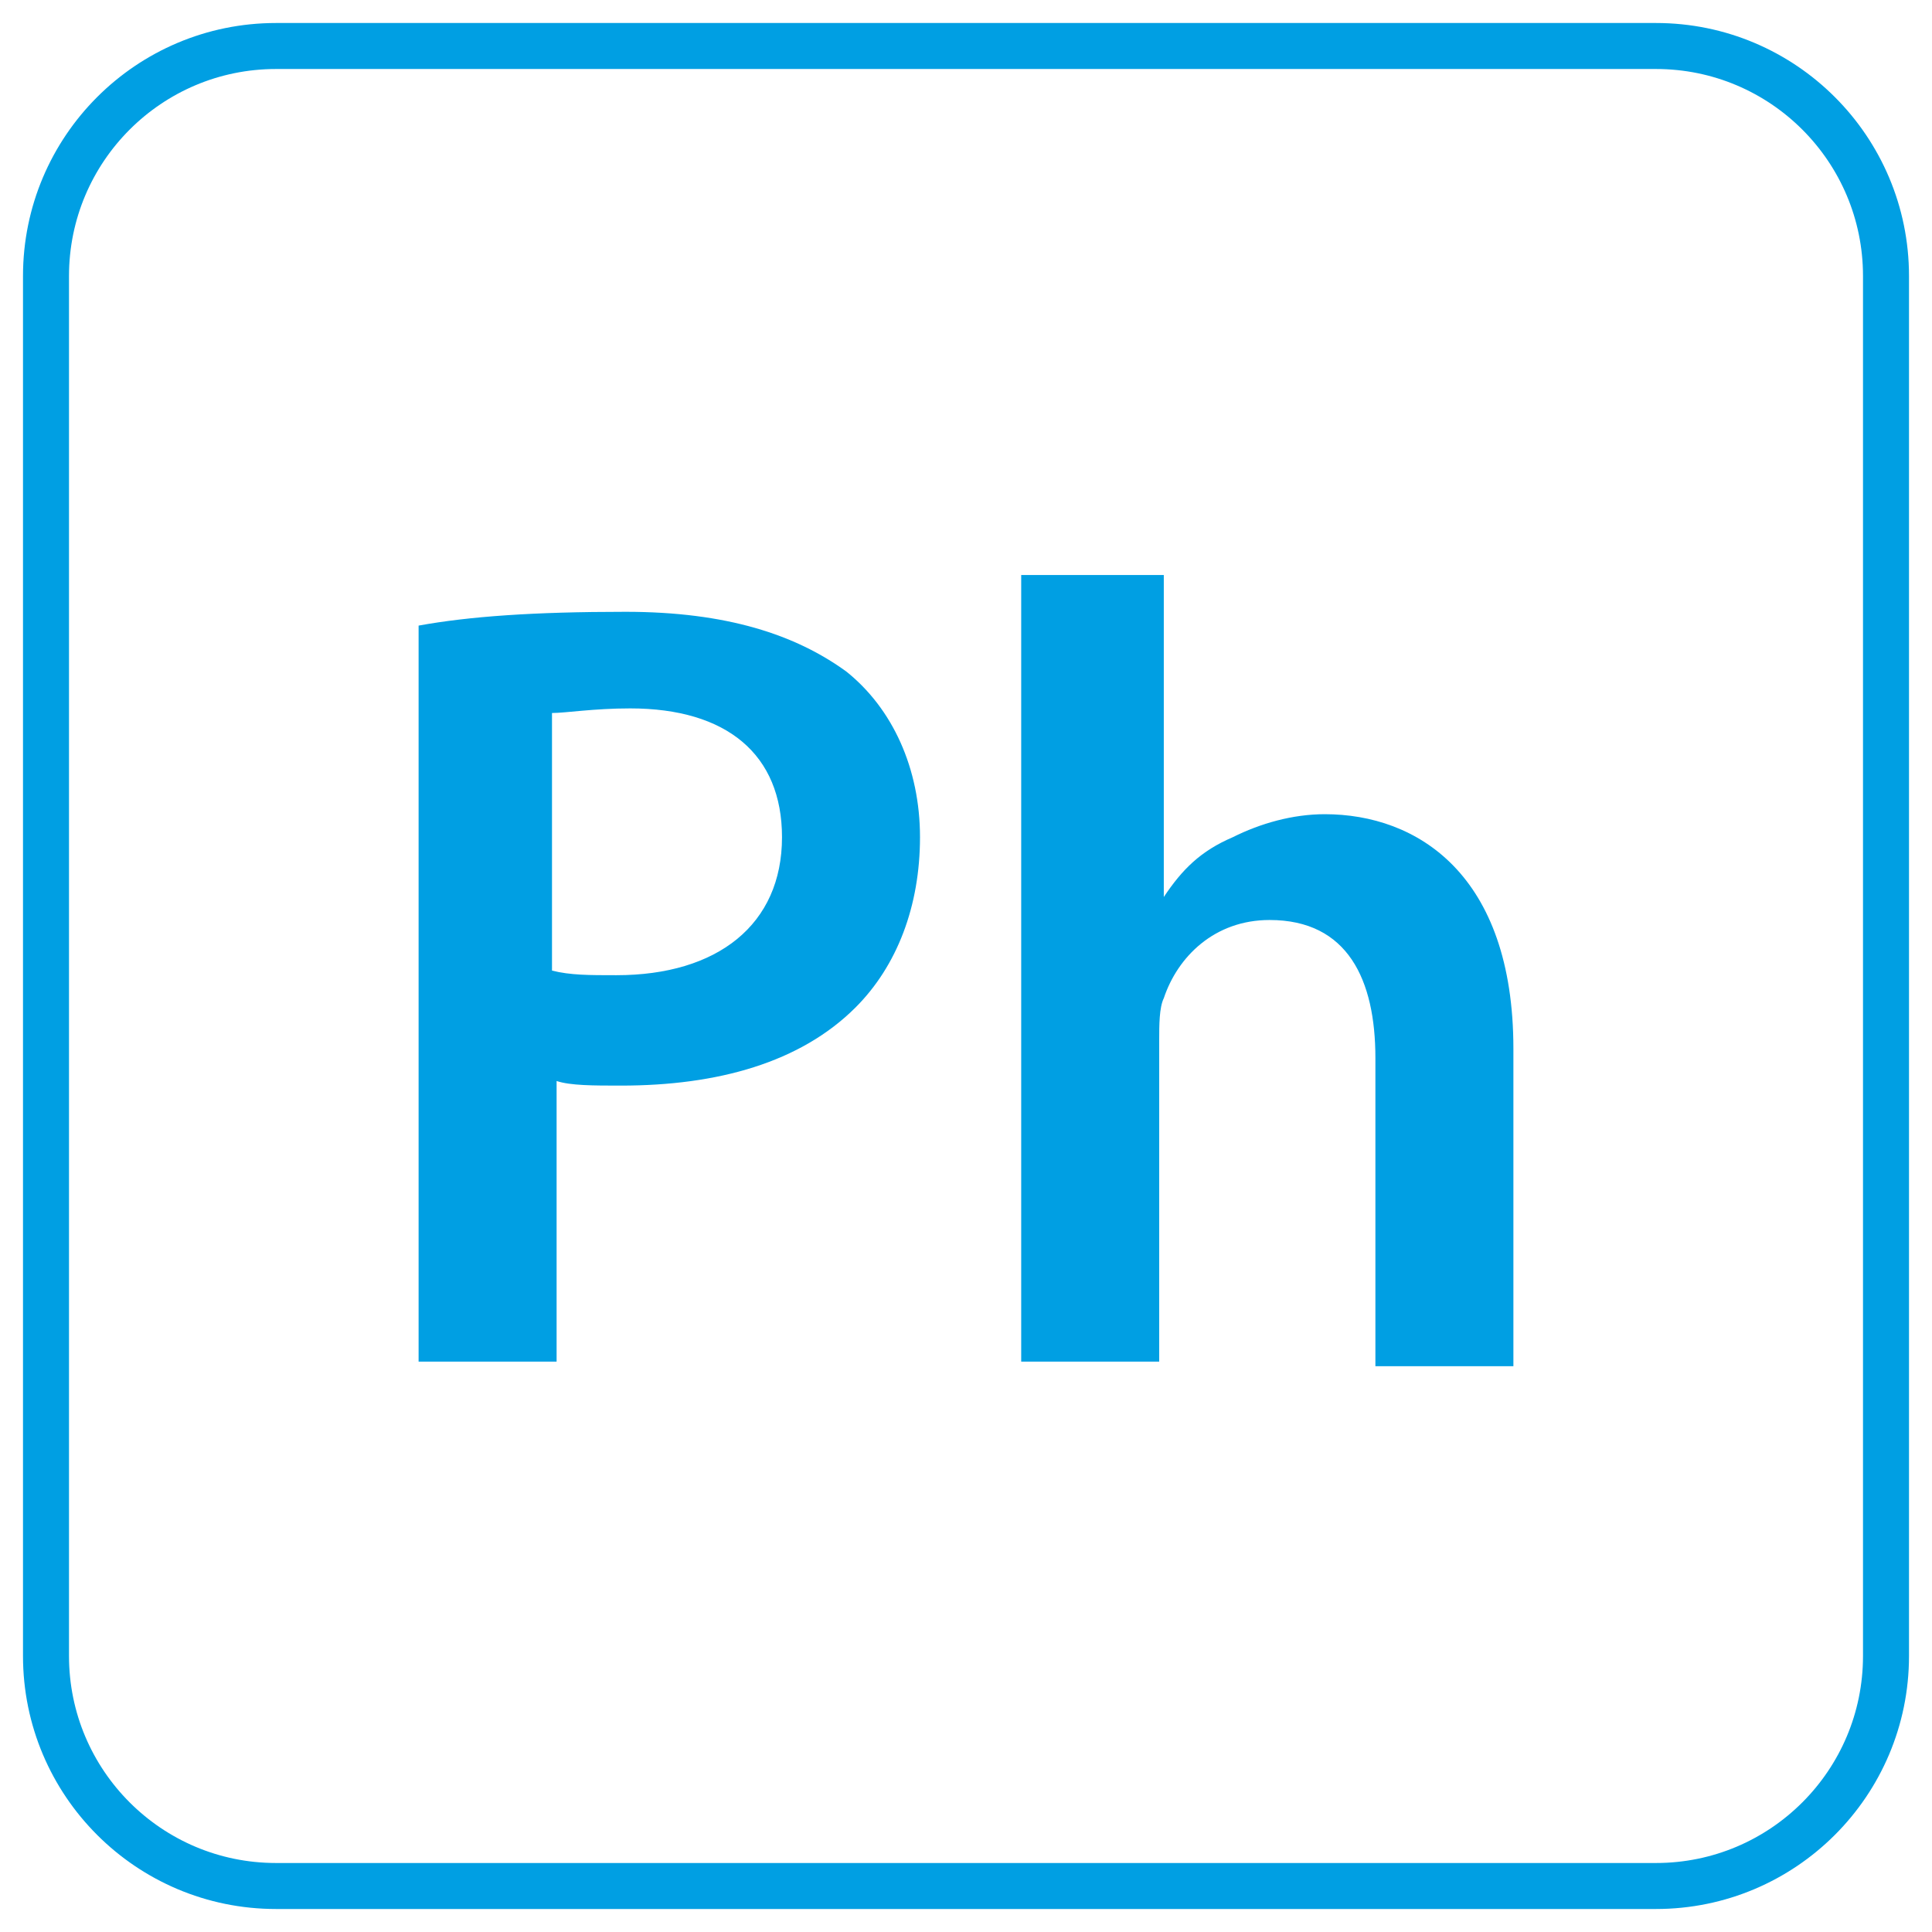
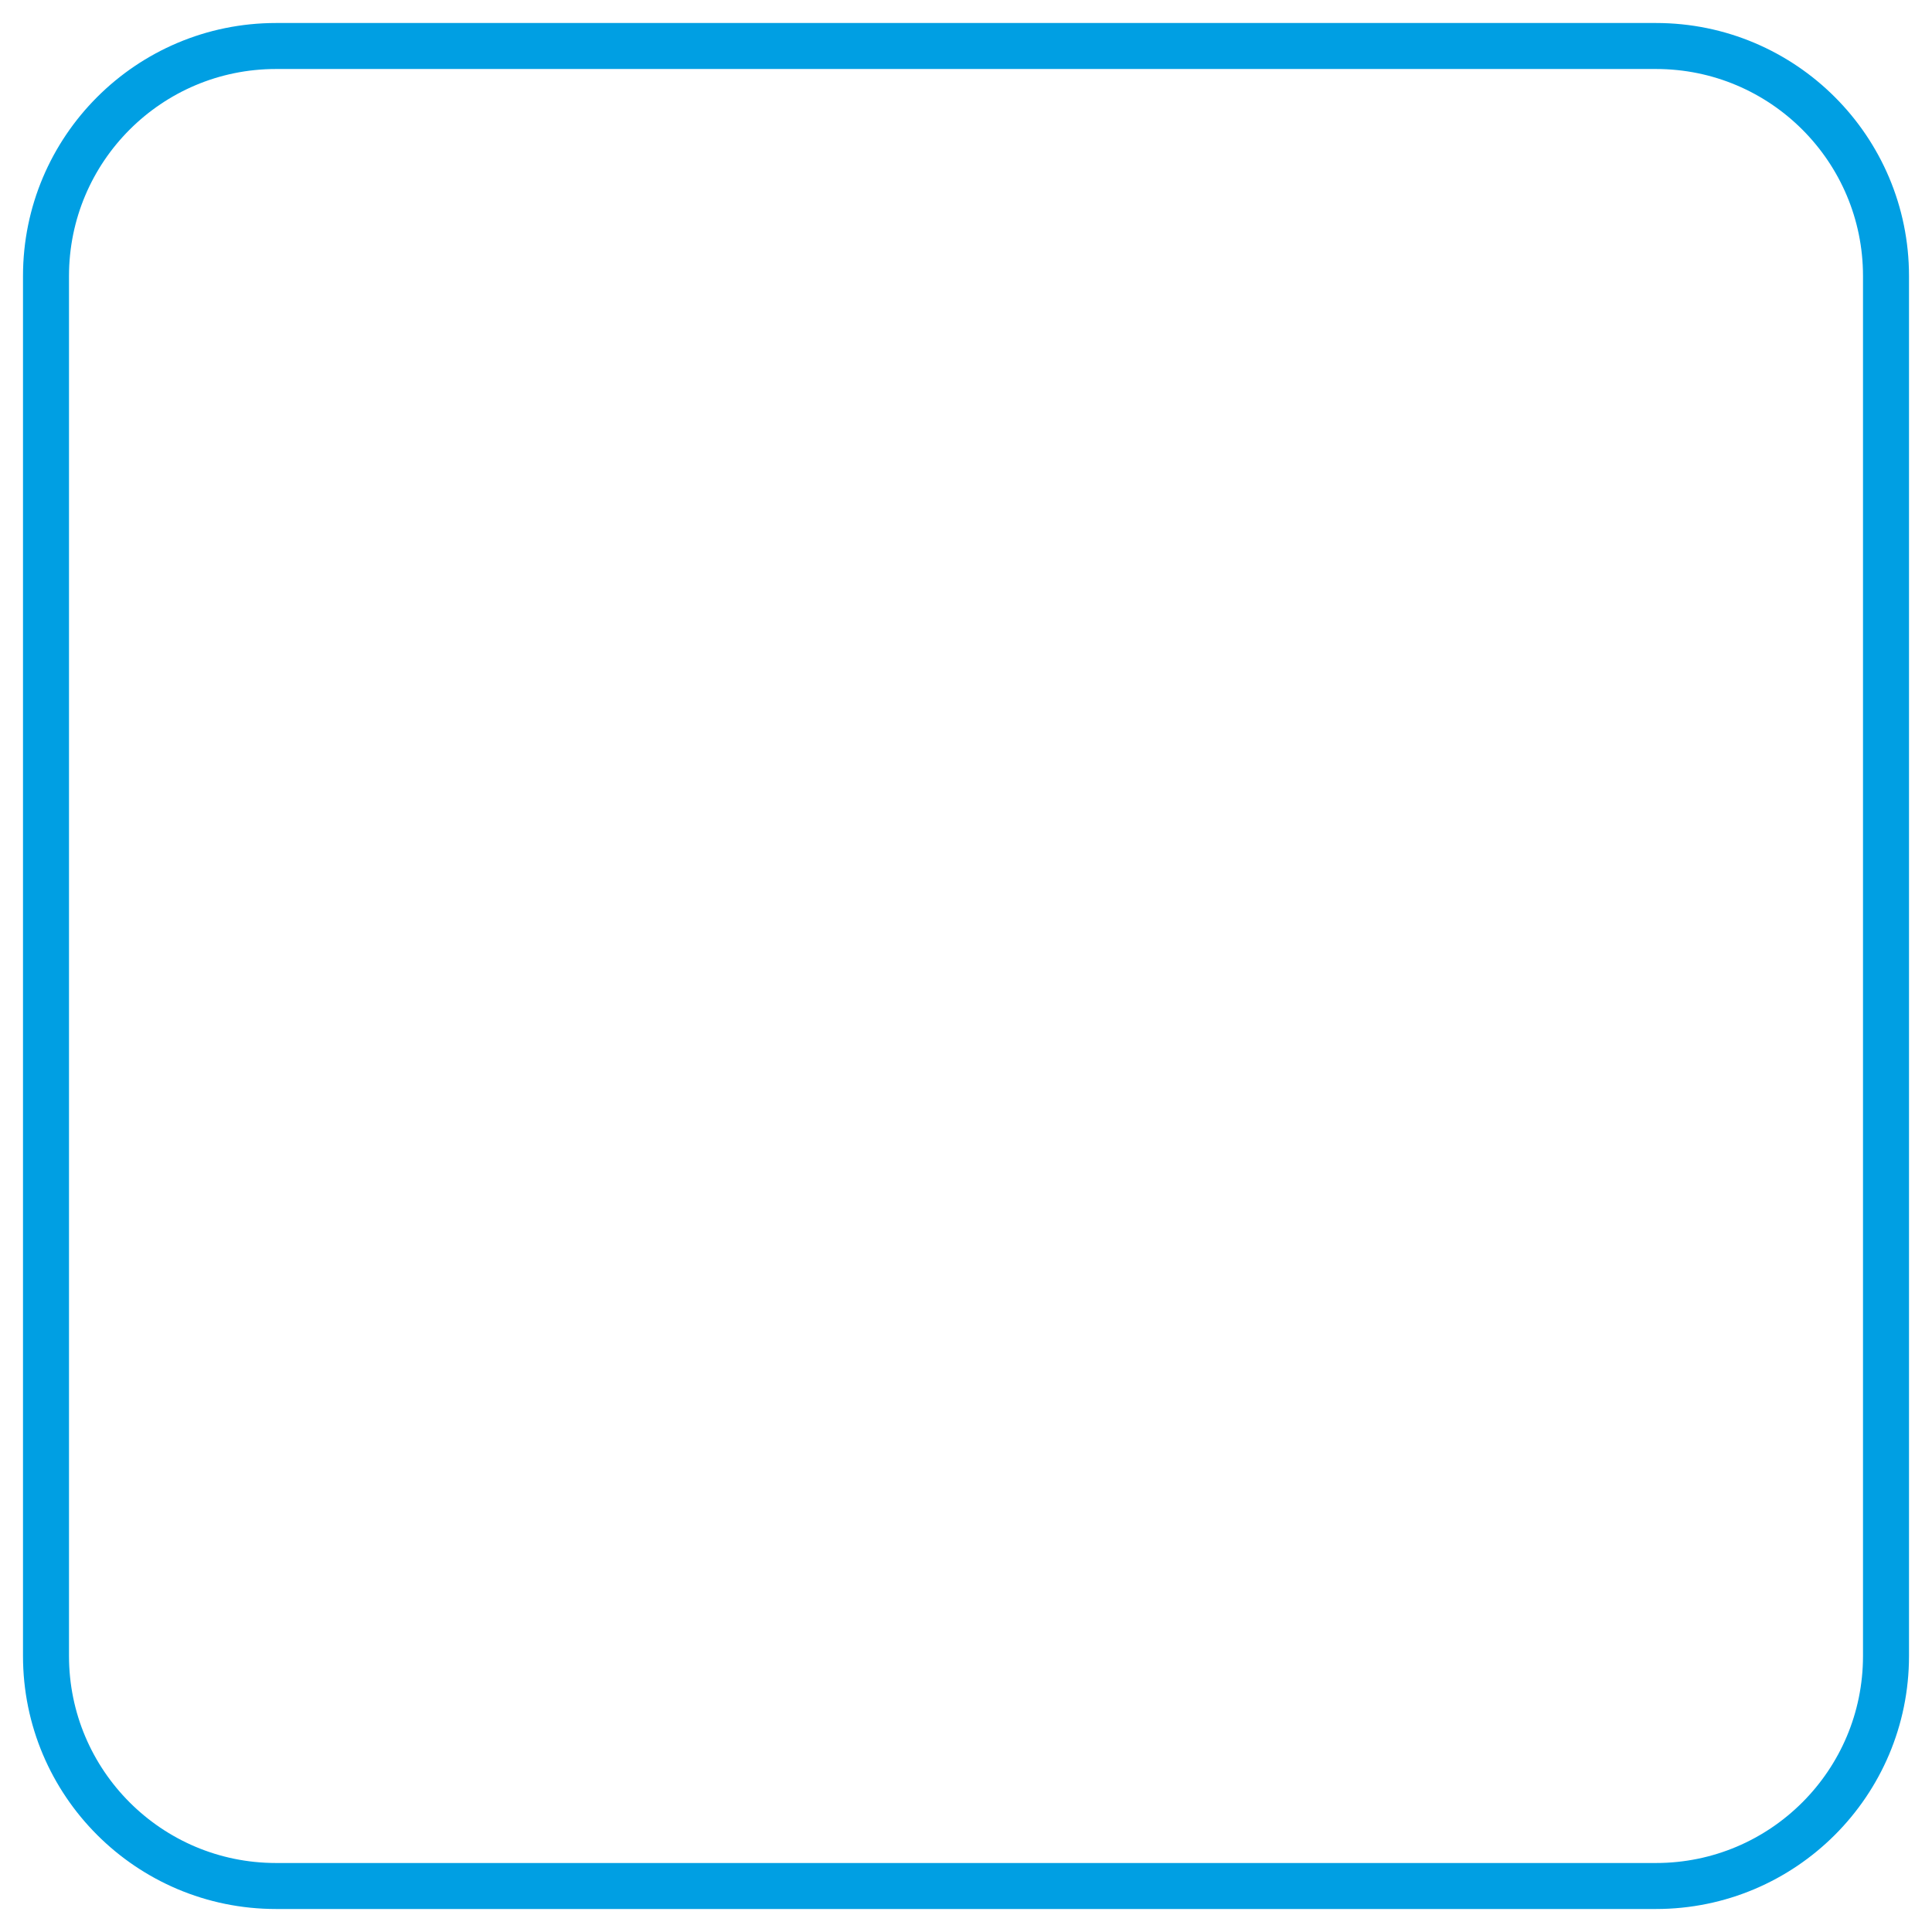
<svg xmlns="http://www.w3.org/2000/svg" width="42px" height="42px" viewBox="0 0 42 42" version="1.1">
  <title>photometry</title>
  <g id="Page-1" stroke="none" stroke-width="1" fill="none" fill-rule="evenodd">
    <g id="photometry" transform="translate(1, 1)" fill-rule="nonzero">
      <path d="M5,0 L35,0 C37.761,-5.07265313e-16 40,2.239 40,5 L40,35 C40,37.761 37.761,40 35,40 L5,40 C2.239,40 3.38176876e-16,37.761 0,35 L0,5 C-3.38176876e-16,2.239 2.239,5.07265313e-16 5,0 Z" id="Path" stroke="#009FE3" />
-       <path d="M8.1,12.6 C9.2,12.4 10.6,12.3 12.6,12.3 C14.8,12.3 16.3,12.8 17.4,13.6 C18.4,14.4 19,15.7 19,17.2 C19,18.7 18.5,20 17.6,20.9 C16.4,22.1 14.6,22.6 12.5,22.6 C11.9,22.6 11.4,22.6 11.1,22.5 L11.1,28.6 L8.1,28.6 L8.1,12.6 L8.1,12.6 Z M11,20.1 C11.4,20.2 11.8,20.2 12.4,20.2 C14.6,20.2 16,19.1 16,17.2 C16,15.4 14.8,14.4 12.7,14.4 C11.9,14.4 11.3,14.5 11,14.5 L11,20.1 Z M21.3,11.5 L24.3,11.5 L24.3,18.5 L24.3,18.5 C24.7,17.9 25.1,17.5 25.8,17.2 C26.4,16.9 27.1,16.7 27.8,16.7 C29.8,16.7 31.9,18 31.9,21.8 L31.9,28.7 L28.9,28.7 L28.9,22 C28.9,20.3 28.3,19 26.6,19 C25.4,19 24.6,19.8 24.3,20.7 C24.2,20.9 24.2,21.3 24.2,21.6 L24.2,28.6 L21.2,28.6 L21.2,11.5 L21.3,11.5 Z" id="Shape" fill="#009FE3" />
    </g>
  </g>
</svg>